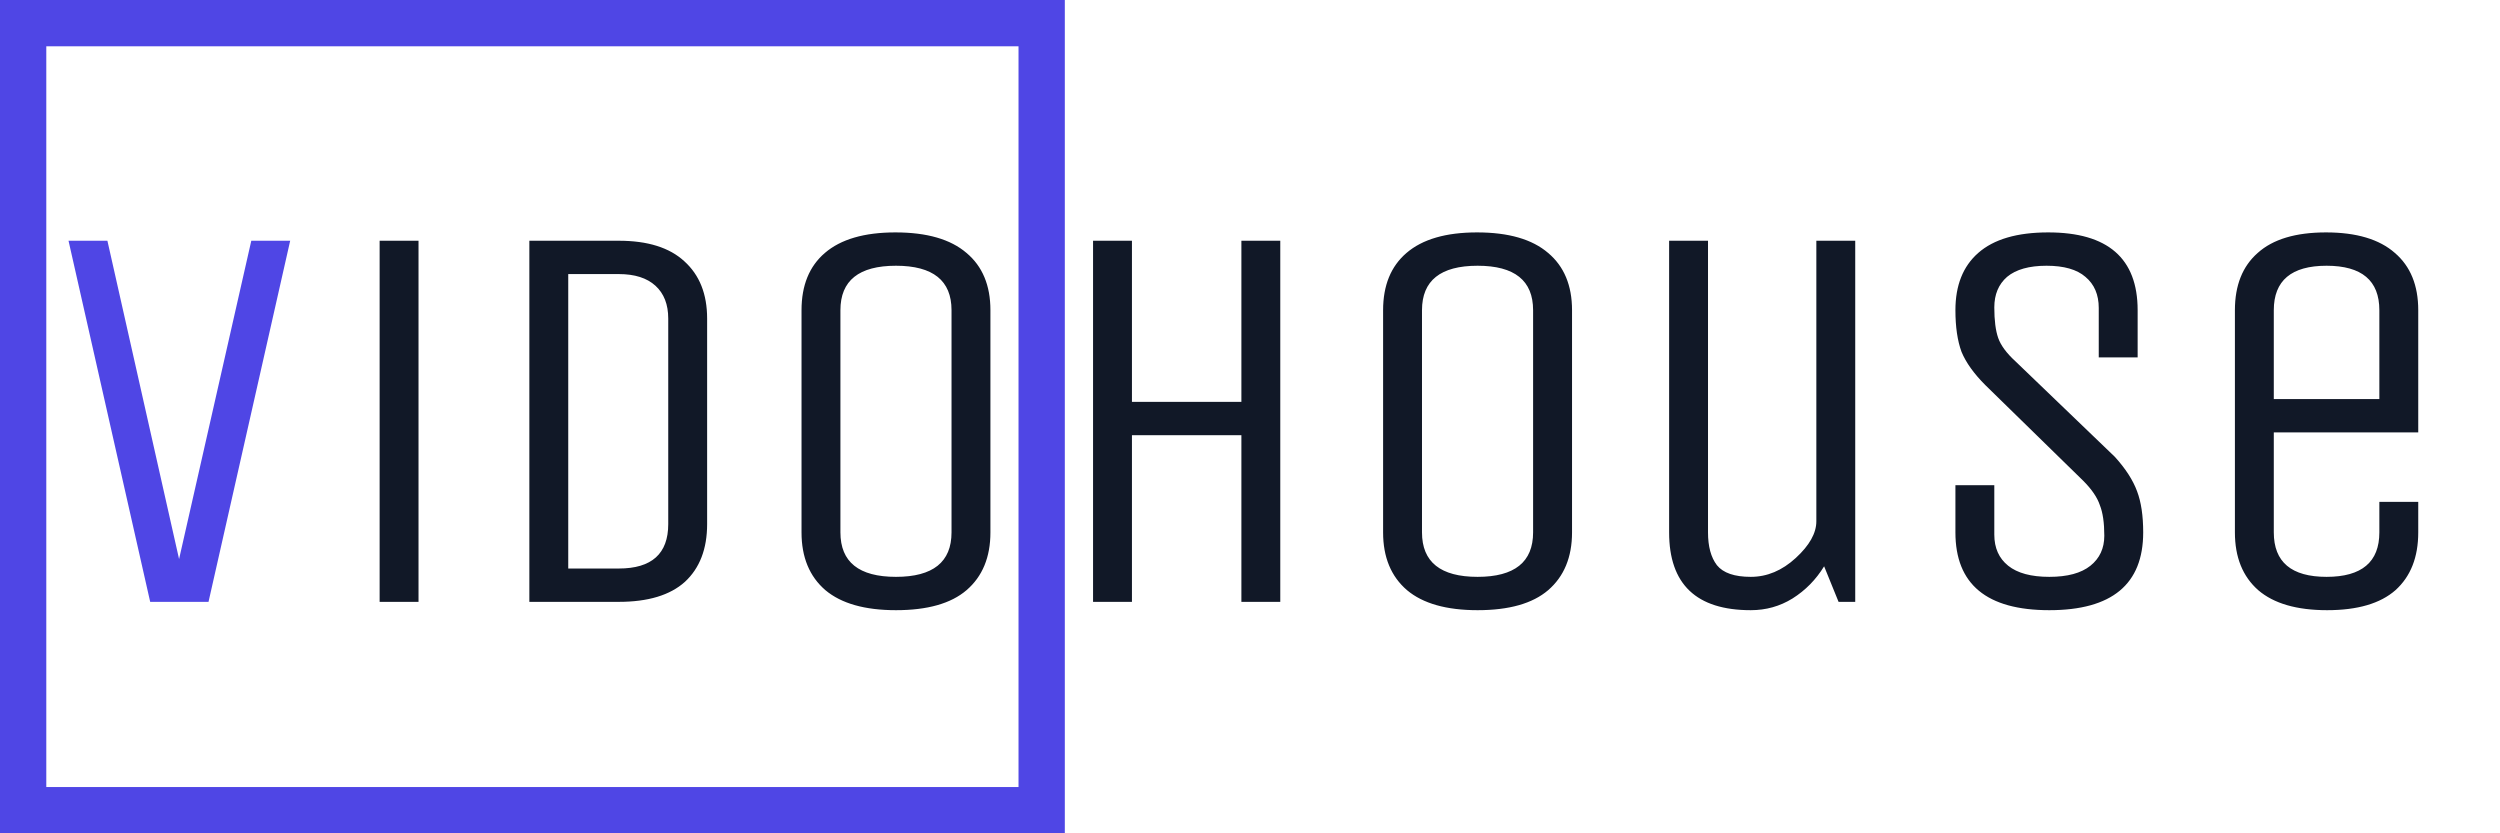
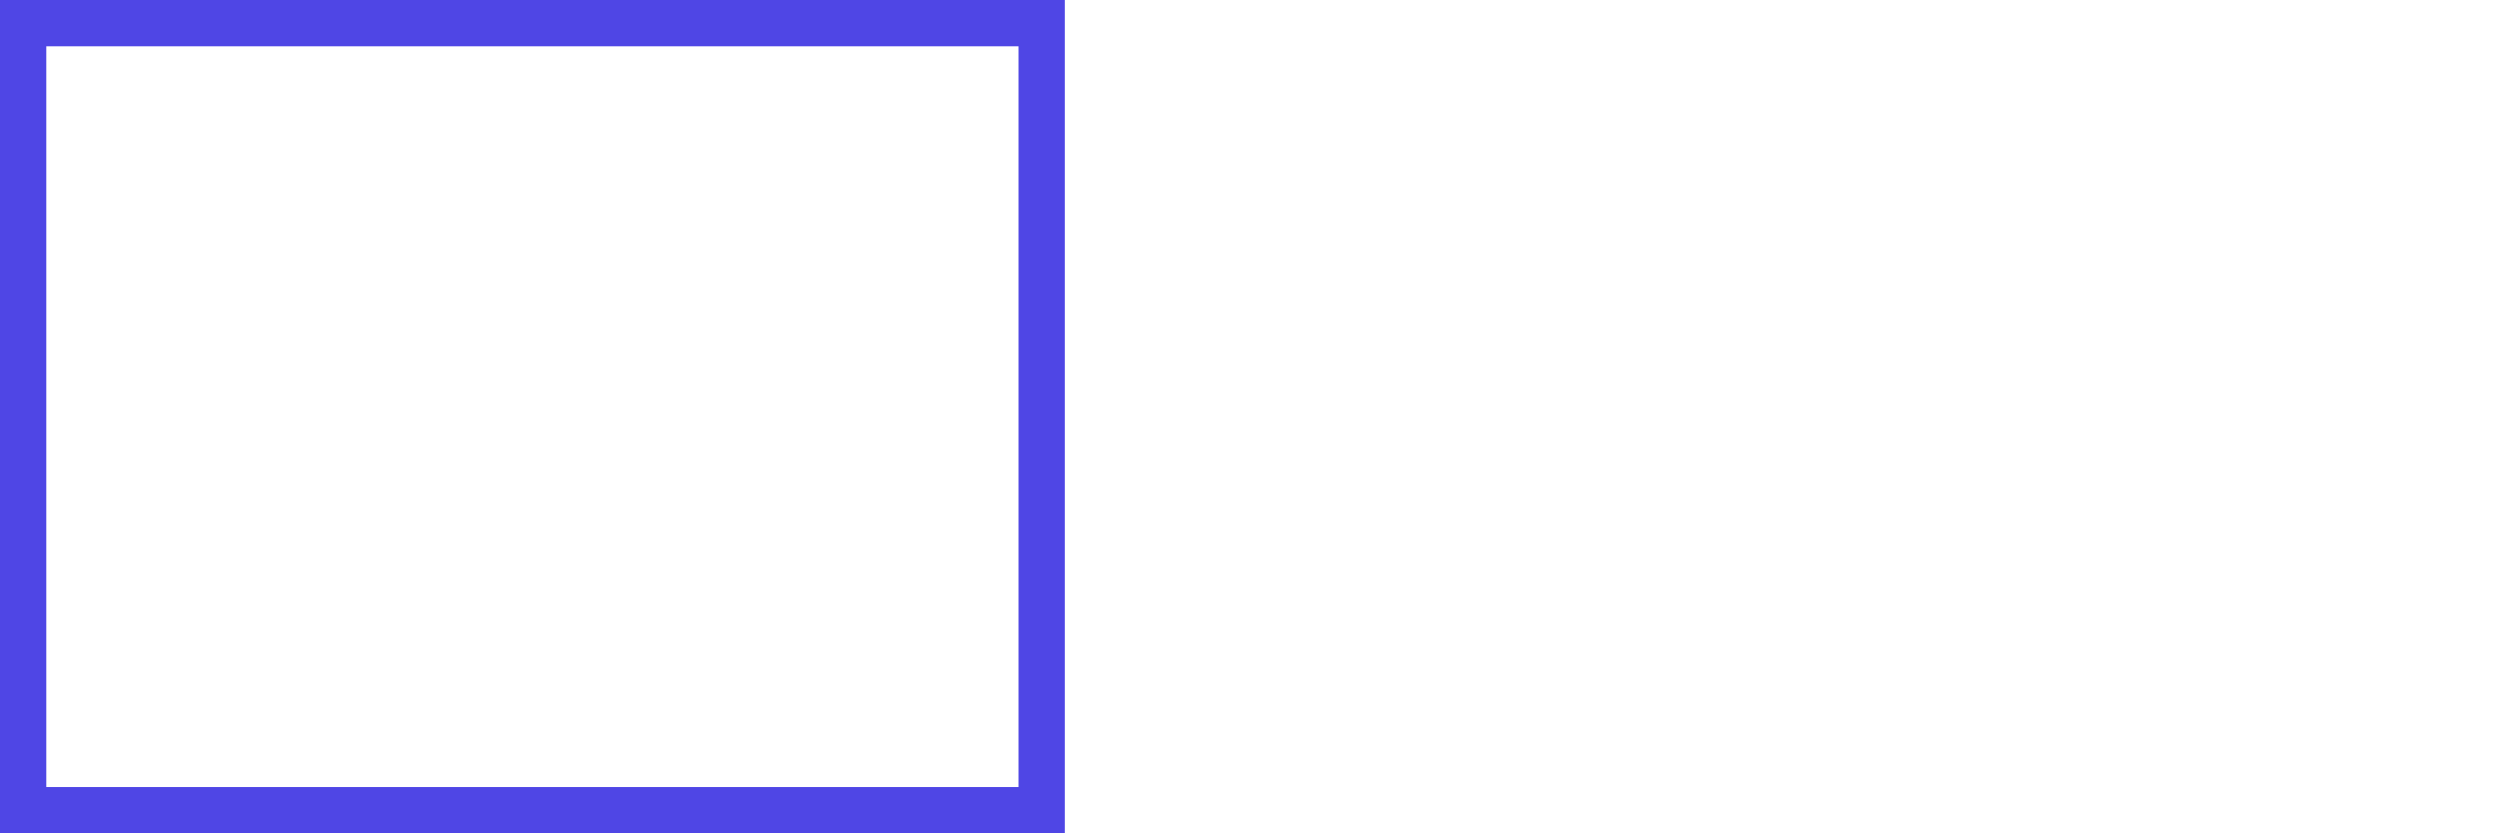
<svg xmlns="http://www.w3.org/2000/svg" width="54" height="18" viewBox="0 0 54 18" fill="none">
  <rect x="0.5" y="0.5" width="22" height="17" stroke="#4F46E5" />
-   <path d="M9.04 13H8.2V5.2H9.04V13ZM13.366 13H11.434V5.2H13.366C13.99 5.2 14.462 5.348 14.782 5.644C15.11 5.94 15.274 6.352 15.274 6.88V11.32C15.274 11.856 15.114 12.272 14.794 12.568C14.474 12.856 13.998 13 13.366 13ZM14.434 11.32V6.88C14.434 6.576 14.342 6.34 14.158 6.172C13.974 6.004 13.71 5.92 13.366 5.92H12.274V12.28H13.366C14.078 12.28 14.434 11.96 14.434 11.32ZM21.393 6.7V11.5C21.393 12.036 21.221 12.452 20.877 12.748C20.541 13.036 20.033 13.18 19.353 13.18C18.681 13.18 18.173 13.036 17.829 12.748C17.485 12.452 17.313 12.036 17.313 11.5V6.7C17.313 6.164 17.481 5.752 17.817 5.464C18.161 5.168 18.669 5.02 19.341 5.02C20.021 5.02 20.533 5.168 20.877 5.464C21.221 5.752 21.393 6.164 21.393 6.7ZM20.553 11.5V6.7C20.553 6.06 20.153 5.74 19.353 5.74C18.553 5.74 18.153 6.06 18.153 6.7V11.5C18.153 12.14 18.553 12.46 19.353 12.46C20.153 12.46 20.553 12.14 20.553 11.5ZM24.45 13H23.61V5.2H24.45V8.68H26.814V5.2H27.654V13H26.814V9.4H24.45V13ZM33.956 6.7V11.5C33.956 12.036 33.783 12.452 33.44 12.748C33.103 13.036 32.596 13.18 31.916 13.18C31.244 13.18 30.735 13.036 30.392 12.748C30.047 12.452 29.875 12.036 29.875 11.5V6.7C29.875 6.164 30.044 5.752 30.38 5.464C30.724 5.168 31.232 5.02 31.904 5.02C32.584 5.02 33.096 5.168 33.44 5.464C33.783 5.752 33.956 6.164 33.956 6.7ZM33.115 11.5V6.7C33.115 6.06 32.715 5.74 31.916 5.74C31.116 5.74 30.715 6.06 30.715 6.7V11.5C30.715 12.14 31.116 12.46 31.916 12.46C32.715 12.46 33.115 12.14 33.115 11.5ZM36.053 11.5V5.2H36.893V11.5C36.893 11.804 36.957 12.04 37.085 12.208C37.221 12.376 37.465 12.46 37.817 12.46C38.169 12.46 38.493 12.324 38.789 12.052C39.085 11.78 39.233 11.516 39.233 11.26V5.2H40.073V13H39.713L39.401 12.232C39.225 12.52 38.997 12.752 38.717 12.928C38.445 13.096 38.145 13.18 37.817 13.18C36.641 13.18 36.053 12.62 36.053 11.5ZM46.293 11.5C46.293 12.62 45.617 13.18 44.265 13.18C42.913 13.18 42.237 12.62 42.237 11.5V10.48H43.077V11.548C43.077 11.836 43.177 12.06 43.377 12.22C43.577 12.38 43.873 12.46 44.265 12.46C44.657 12.46 44.953 12.38 45.153 12.22C45.353 12.06 45.453 11.844 45.453 11.572C45.453 11.292 45.421 11.072 45.357 10.912C45.301 10.744 45.181 10.568 44.997 10.384L42.885 8.32C42.637 8.072 42.465 7.832 42.369 7.6C42.281 7.36 42.237 7.06 42.237 6.7C42.237 6.164 42.401 5.752 42.729 5.464C43.065 5.168 43.569 5.02 44.241 5.02C45.529 5.02 46.173 5.58 46.173 6.7V7.72H45.333V6.652C45.333 6.364 45.237 6.14 45.045 5.98C44.861 5.82 44.581 5.74 44.205 5.74C43.829 5.74 43.545 5.82 43.353 5.98C43.169 6.14 43.077 6.36 43.077 6.64C43.077 6.92 43.105 7.14 43.161 7.3C43.217 7.46 43.341 7.628 43.533 7.804L45.681 9.868C45.913 10.124 46.073 10.372 46.161 10.612C46.249 10.844 46.293 11.14 46.293 11.5ZM51.394 11.5V10.84H52.234V11.5C52.234 12.036 52.07 12.452 51.742 12.748C51.414 13.036 50.922 13.18 50.266 13.18C49.61 13.18 49.114 13.036 48.778 12.748C48.442 12.452 48.274 12.036 48.274 11.5V6.7C48.274 6.164 48.438 5.752 48.766 5.464C49.094 5.168 49.586 5.02 50.242 5.02C50.898 5.02 51.394 5.168 51.73 5.464C52.066 5.752 52.234 6.164 52.234 6.7V9.34H49.114V11.5C49.114 12.14 49.494 12.46 50.254 12.46C51.014 12.46 51.394 12.14 51.394 11.5ZM49.114 6.7V8.62H51.394V6.7C51.394 6.06 51.014 5.74 50.254 5.74C49.494 5.74 49.114 6.06 49.114 6.7Z" fill="#111827" />
-   <path d="M4.504 13H3.244L1.48 5.2H2.32L3.868 12.076L5.428 5.2H6.268L4.504 13Z" fill="#4F46E5" />
</svg>